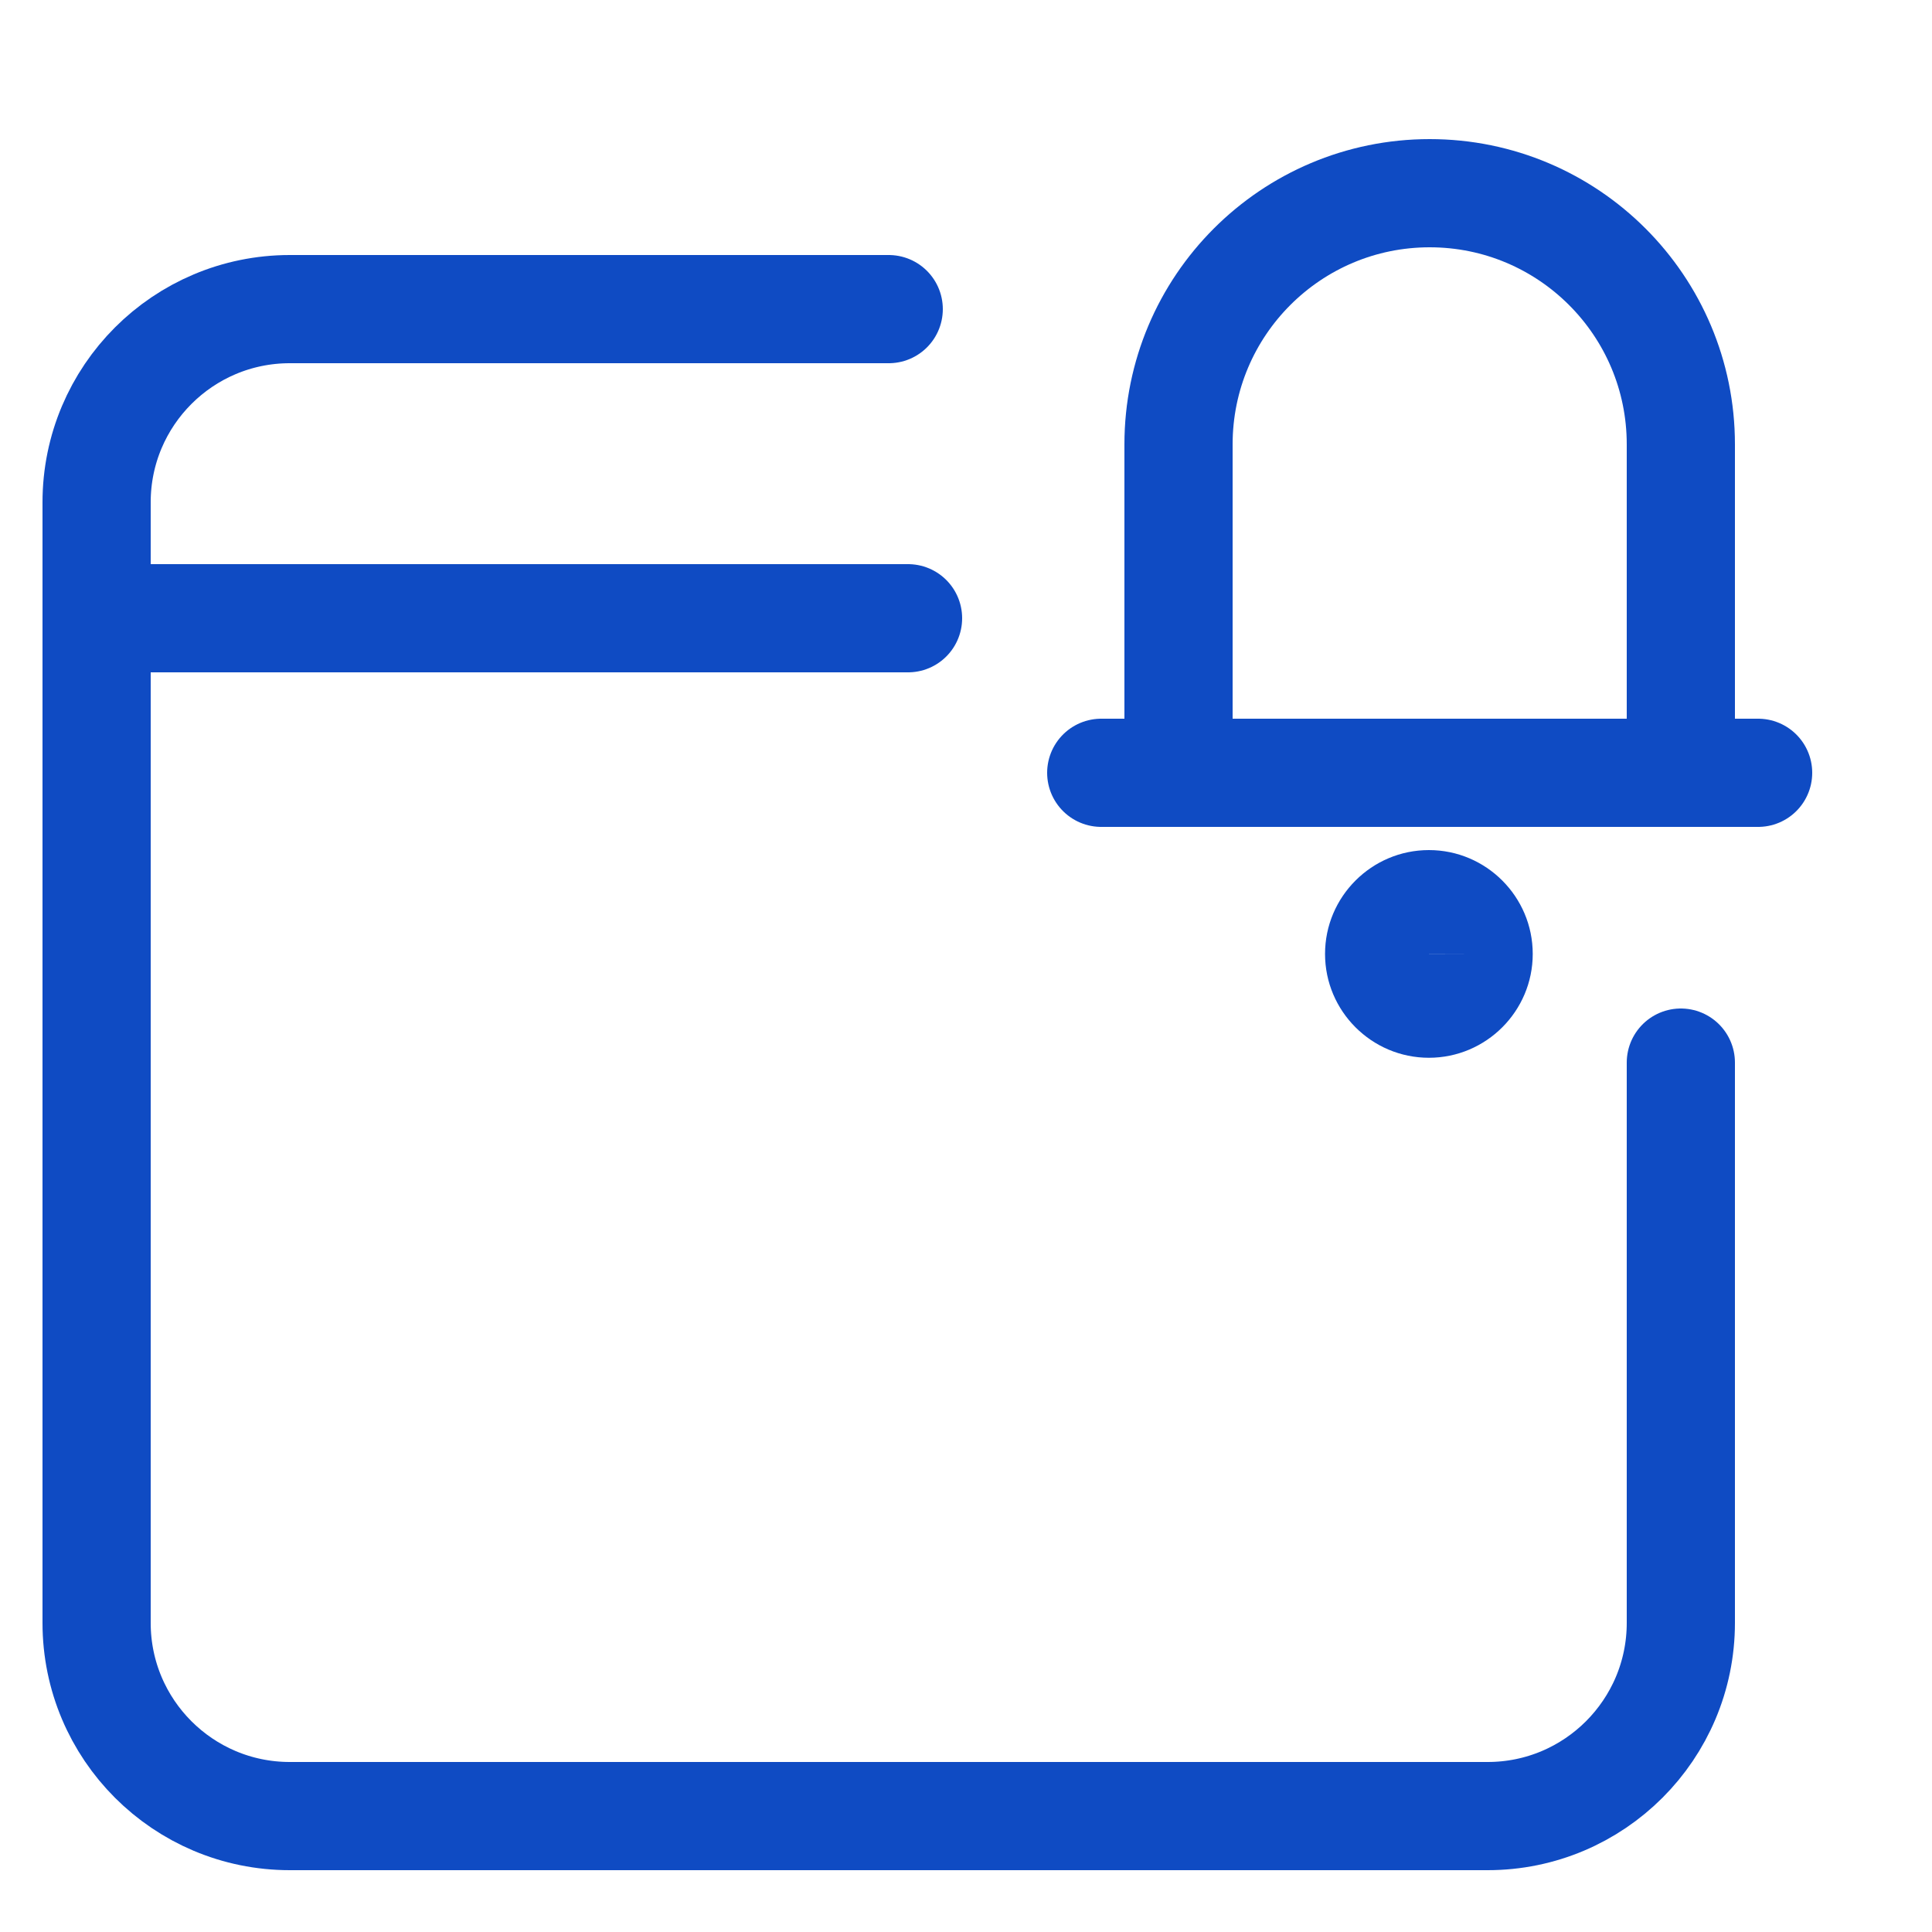
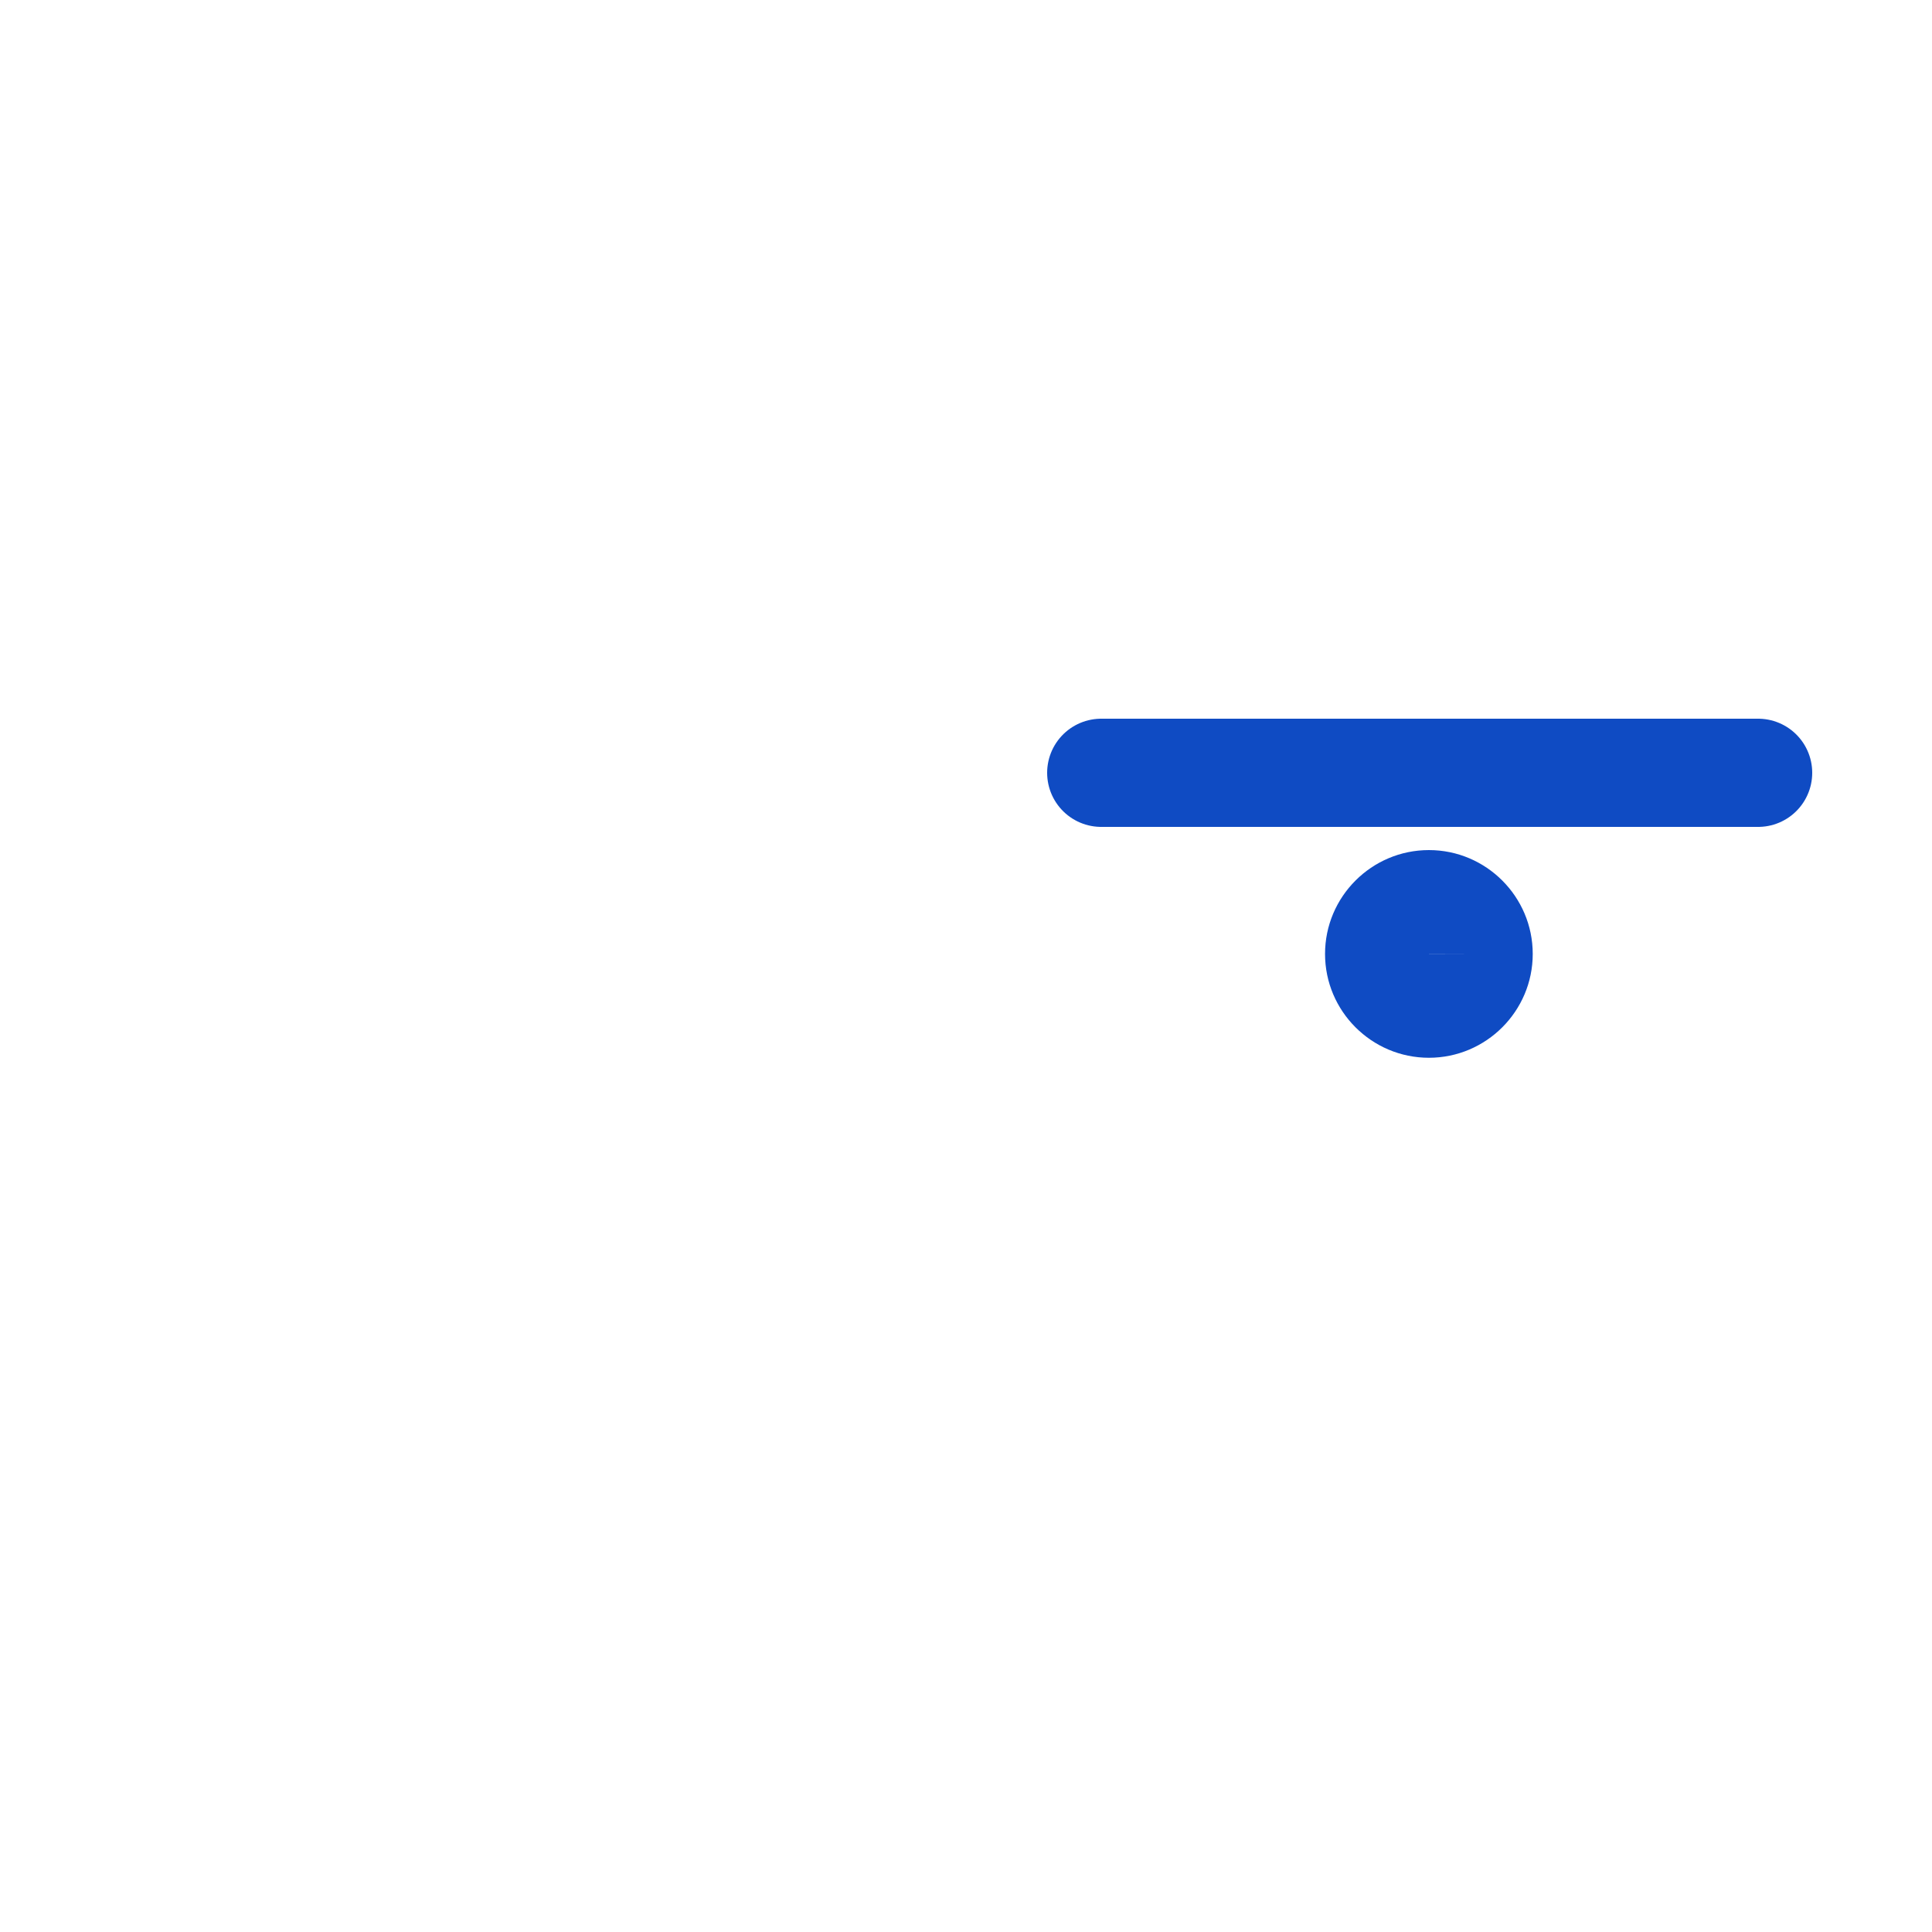
<svg xmlns="http://www.w3.org/2000/svg" width="50" height="50" viewBox="0 0 50 50" fill="none">
  <path d="M36.98 27.375C35.498 27.375 34.292 26.169 34.292 24.688C34.292 23.206 35.498 22 36.98 22C38.461 22 39.667 23.206 39.667 24.688C39.667 26.169 38.461 27.375 36.98 27.375ZM36.98 24.686V24.689L38.323 24.688L36.98 24.686Z" fill="#0F4BC3" />
-   <path d="M23 8H7.5C4.739 8 2.5 10.239 2.5 13V42C2.5 44.761 4.739 47 7.5 47H38.5C41.261 47 43.5 44.761 43.5 42V27.5" stroke="#0F4BC3" stroke-width="2.8" stroke-linecap="round" />
-   <path d="M23.5 16H2.5" stroke="#0F4BC3" stroke-width="2.8" stroke-linecap="round" />
  <path d="M45.5 20H28.5" stroke="#0F4BC3" stroke-width="2.8" stroke-linecap="round" />
-   <path d="M43.5 19V11.5C43.5 7.91 40.59 5 37 5V5V5C33.41 5 30.5 7.91 30.5 11.5V19" stroke="#0F4BC3" stroke-width="2.8" stroke-linecap="round" />
</svg>